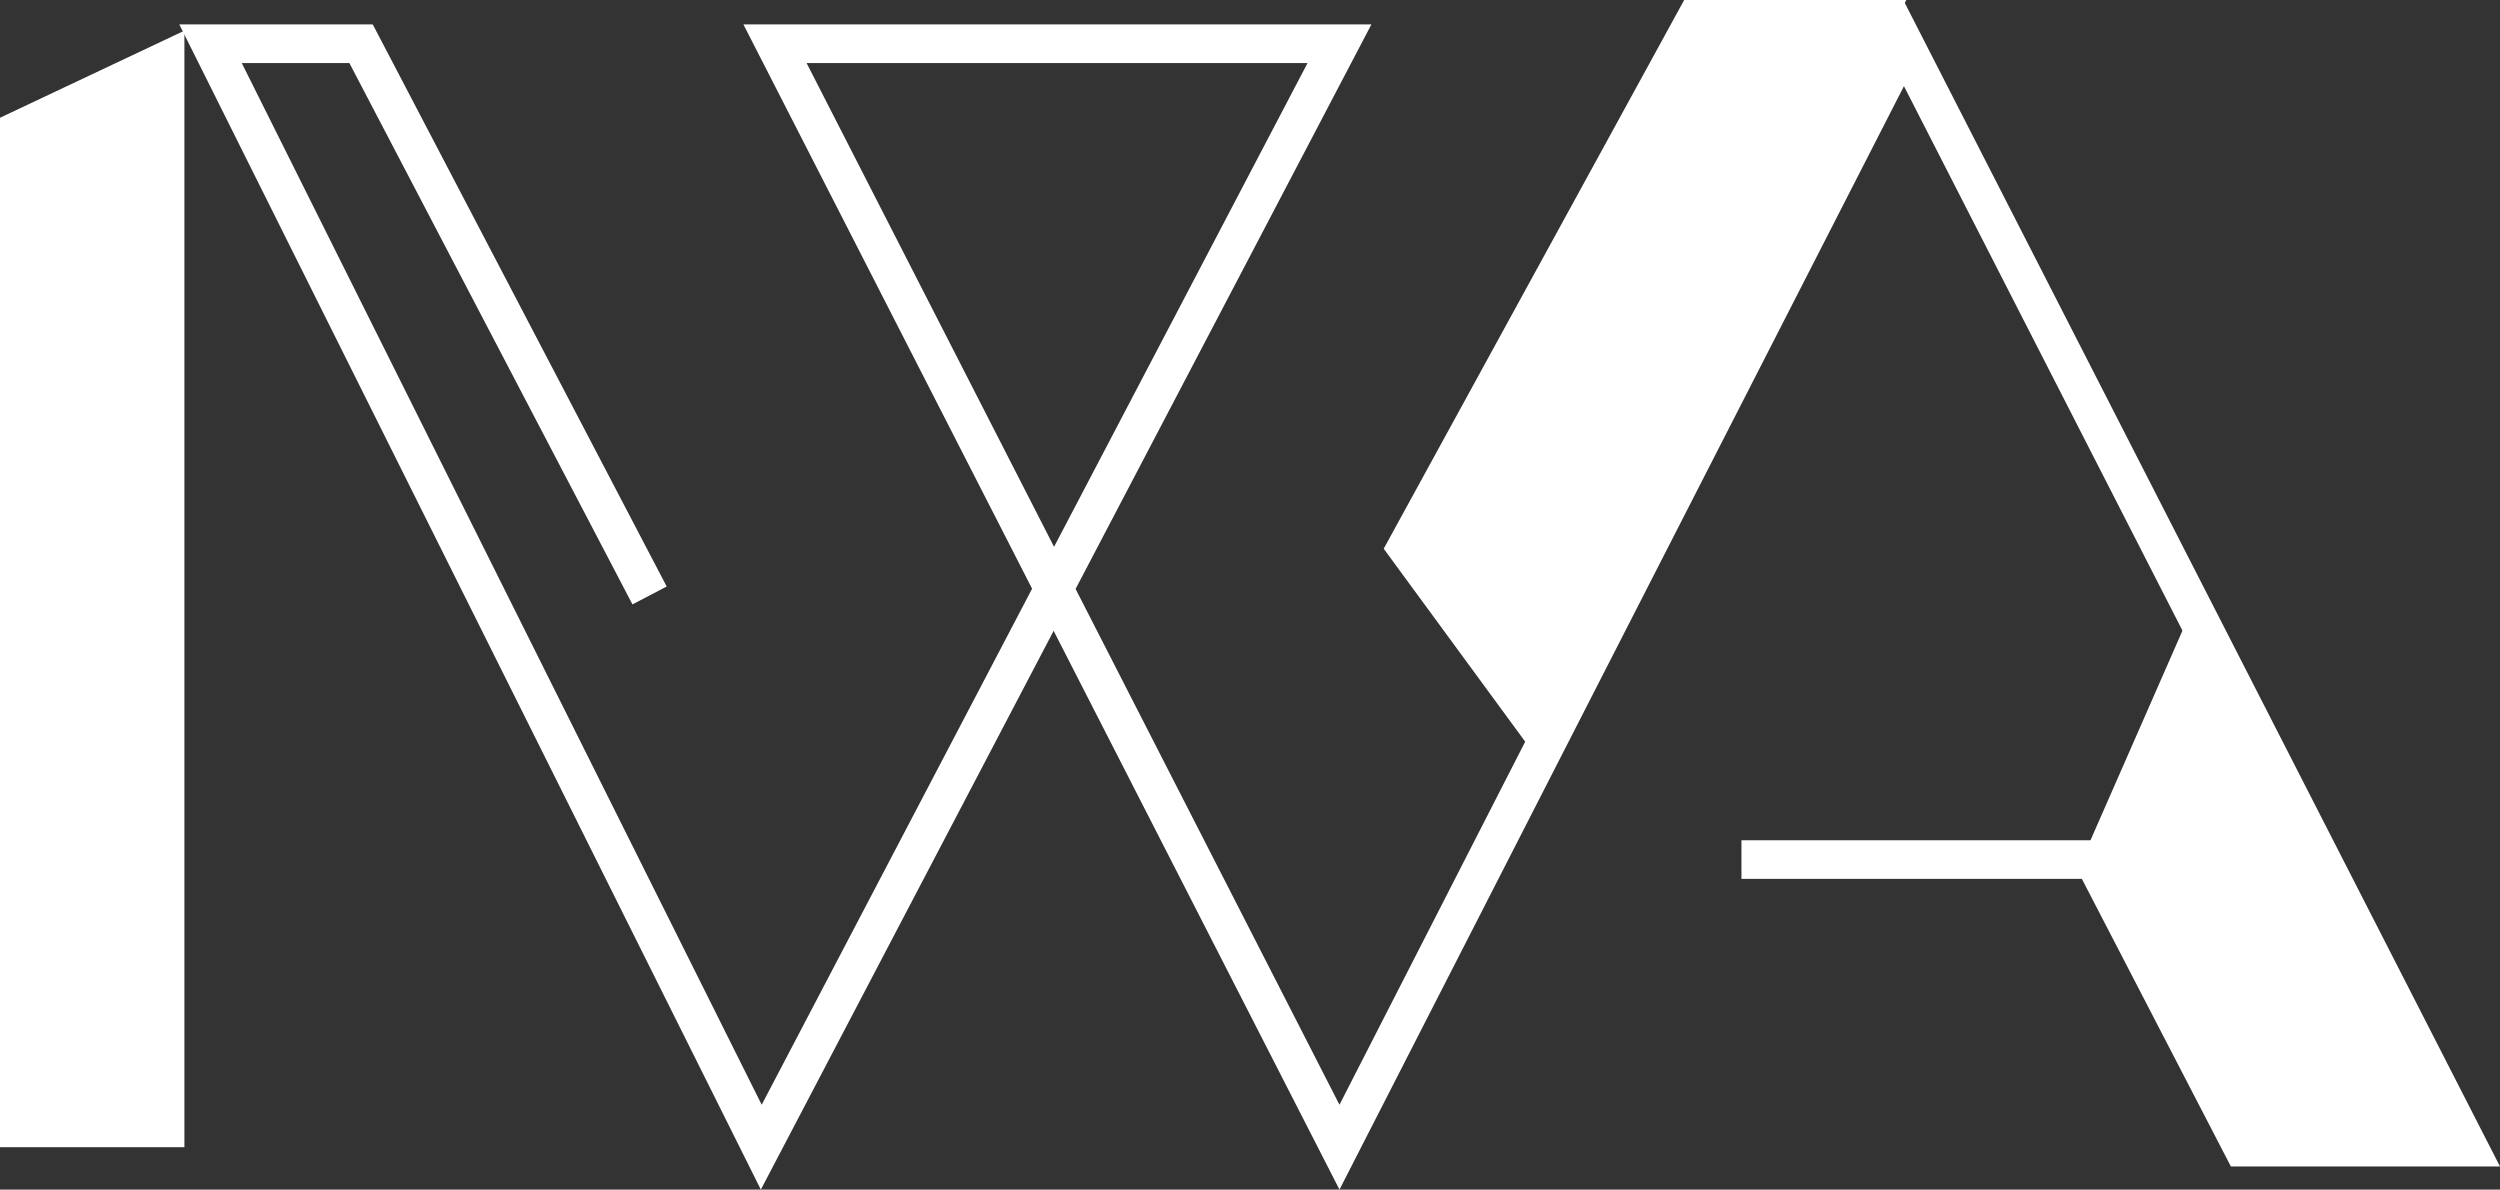
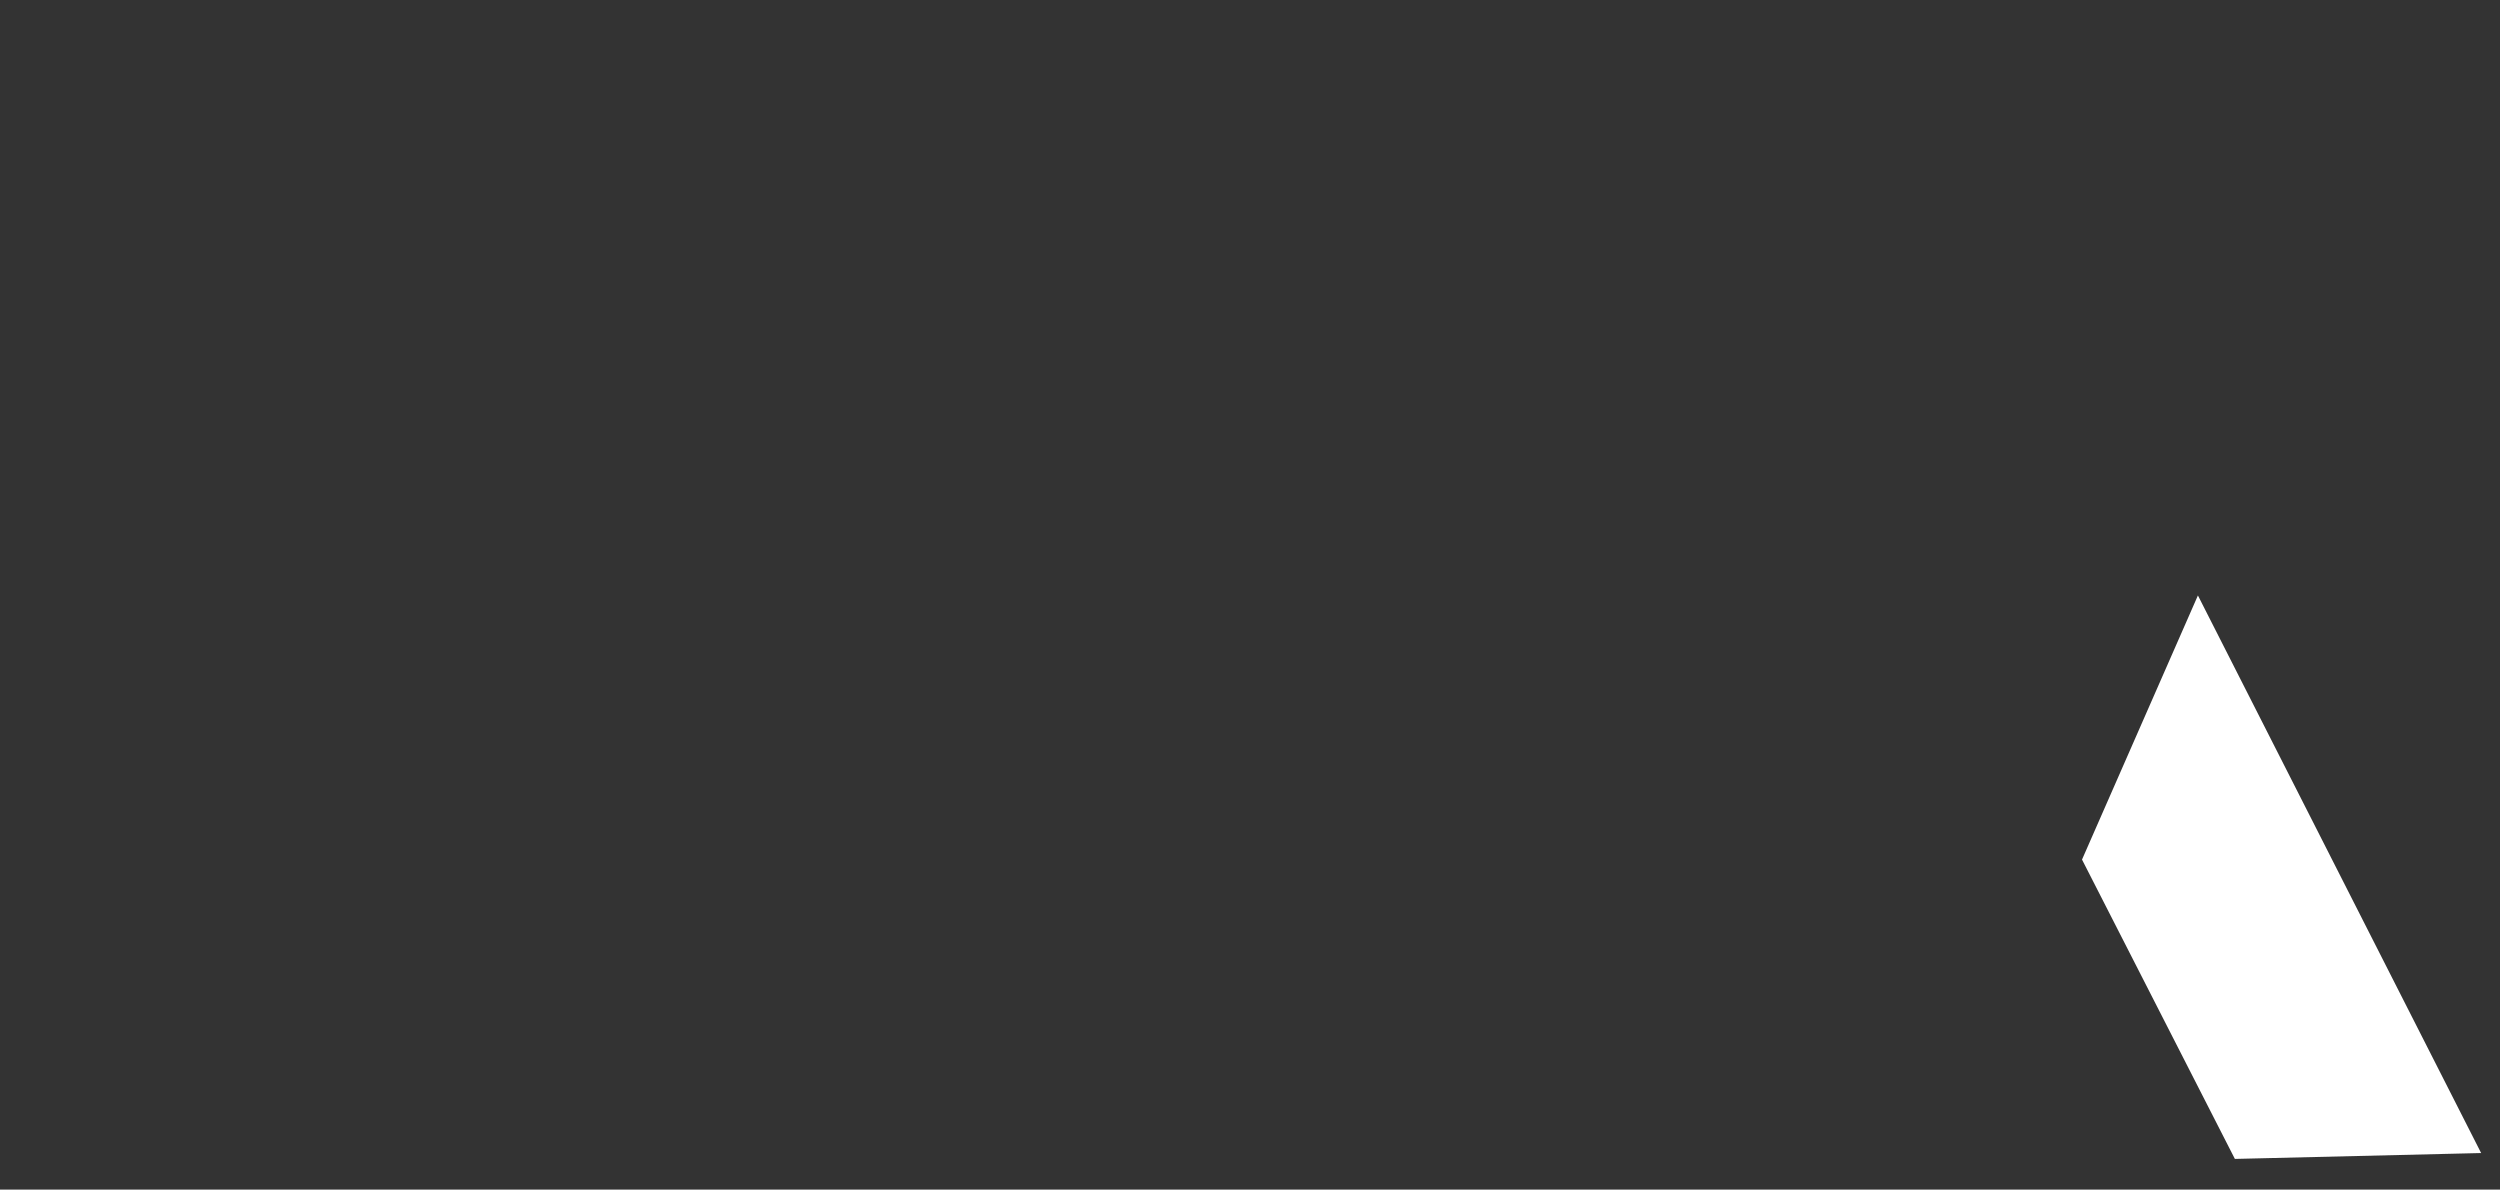
<svg xmlns="http://www.w3.org/2000/svg" id="Layer_1" data-name="Layer 1" viewBox="0 0 391 186.052">
  <rect x="0" y="0" width="391" height="186.052" fill="#333333" stroke="none" />
  <defs>
    <style>
      .cls-1 {
        fill: #fff;
      }
    </style>
  </defs>
-   <path class="cls-1" d="M118.996,186.052L28.044,3.819h30.256l45.97,87.91-5.353,2.799L54.642,9.86h-16.832L119.129,172.784l42.29-80.708L116.27,3.819h98.217l-46.265,88.29,41.271,80.674L297.777,.205l93.223,182.233h-42.09l-23.306-44.981h-53.241v-6.042h56.913l23.306,44.981h28.538L297.777,13.474l-88.283,172.578-44.705-87.391-45.793,87.391ZM126.15,9.86l38.703,75.662L204.5,9.86H126.15Z" />
-   <polygon class="cls-1" points="28.841 4.797 28.841 179.418 0 179.418 0 18.416 28.841 4.797" />
-   <polygon class="cls-1" points="238.887 116.469 216.411 85.819 263.407 0 298.143 0 238.887 116.469" />
  <polygon class="cls-1" points="325.627 134.438 343.754 93.129 388.049 180.336 349.534 181.254 325.627 134.438" />
</svg>